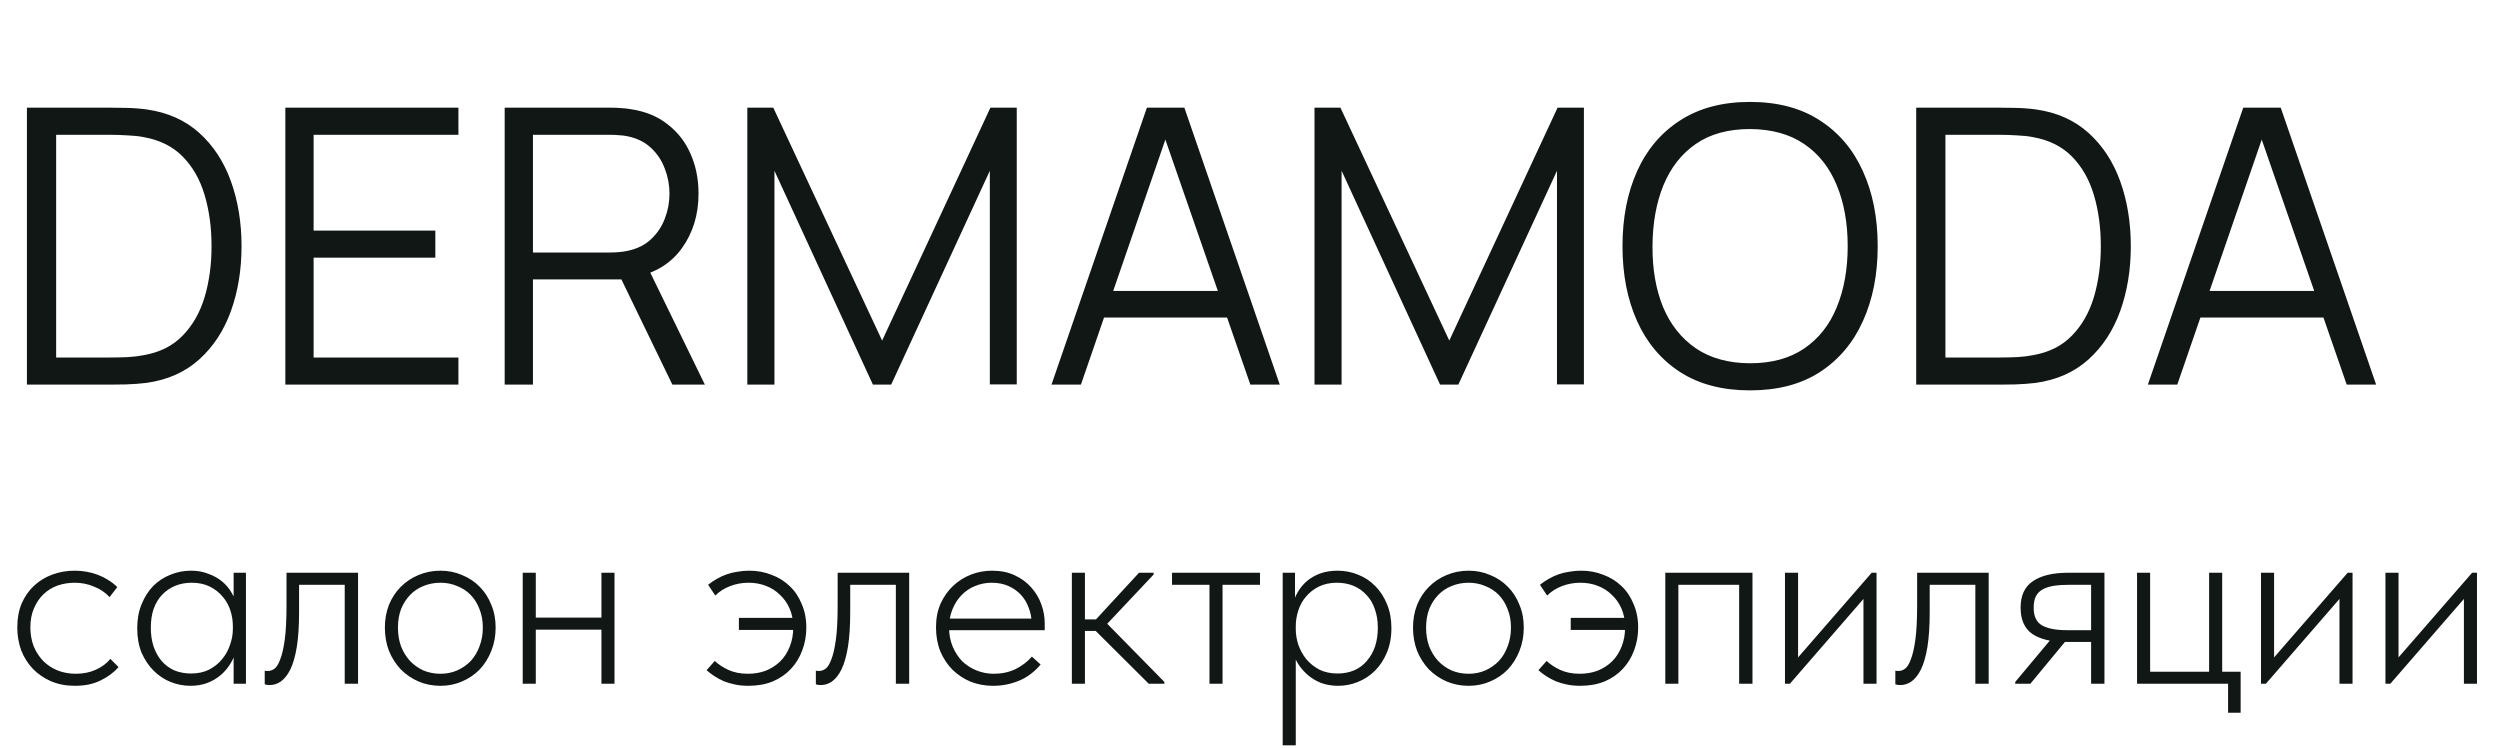
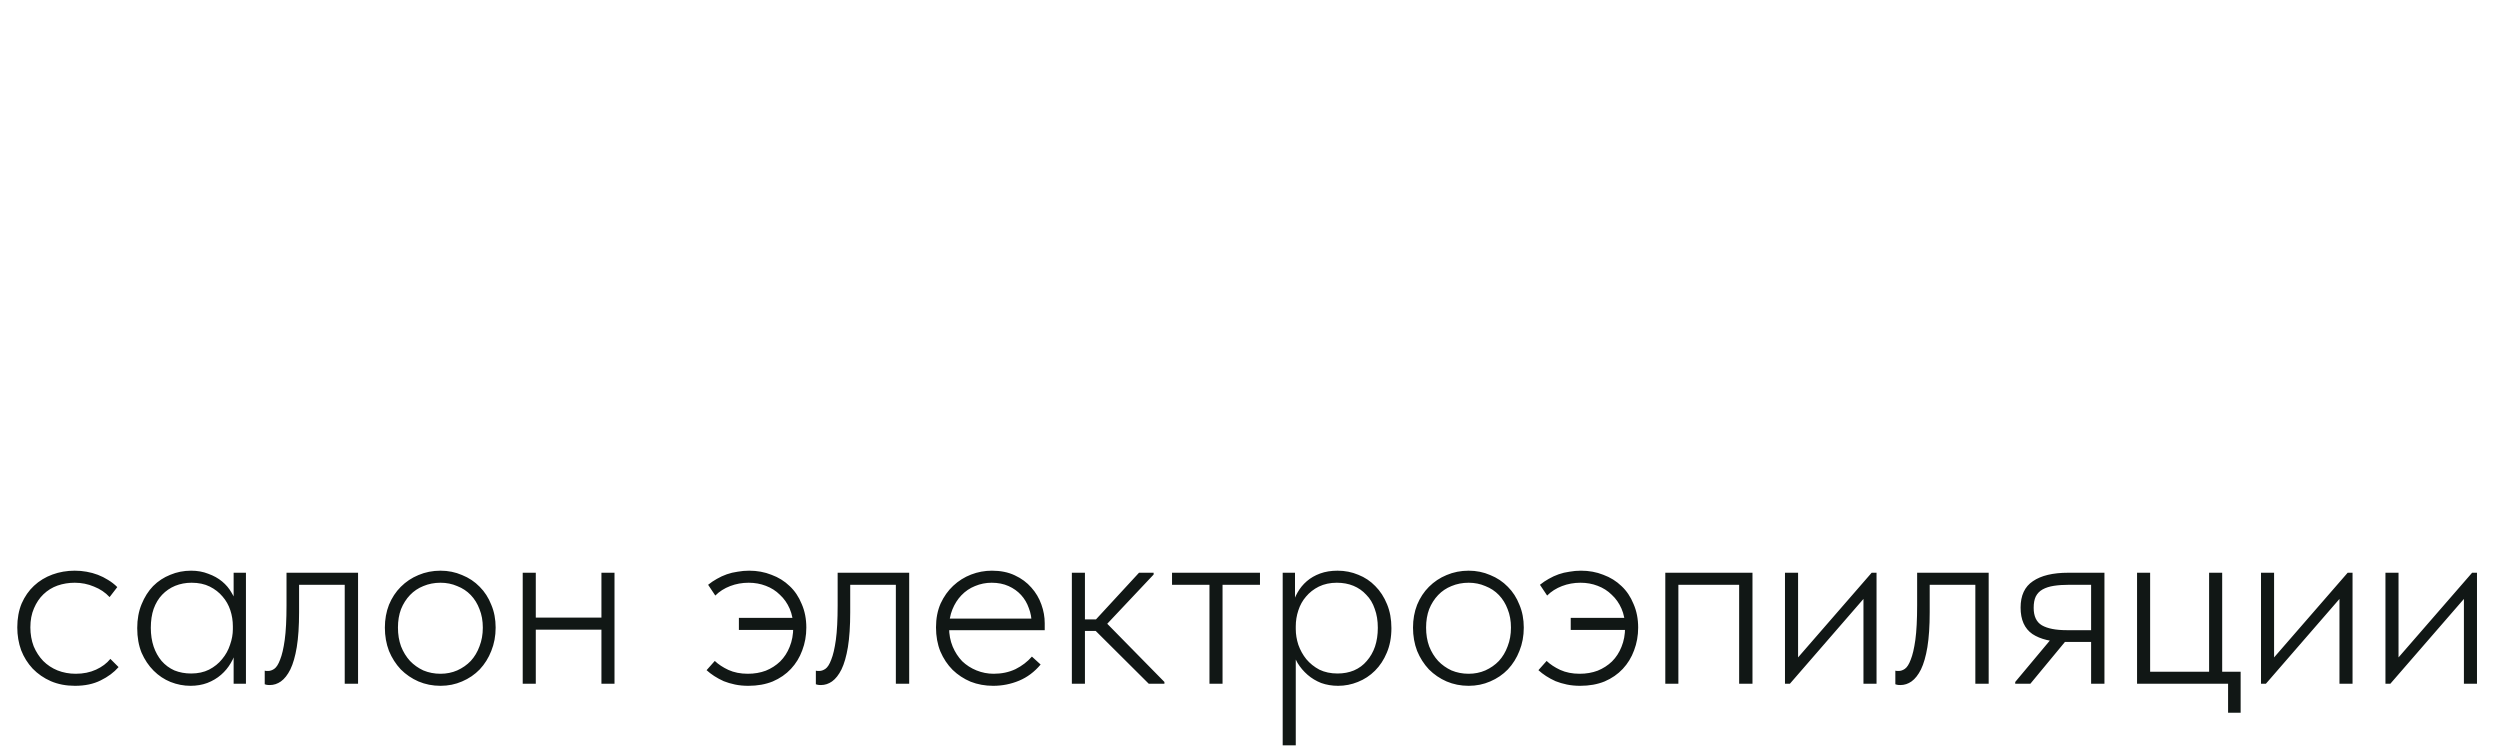
<svg xmlns="http://www.w3.org/2000/svg" width="117" height="35" viewBox="0 0 117 35" fill="none">
-   <path d="M1.26 18V5.04H5.193C5.331 5.04 5.565 5.043 5.895 5.049C6.231 5.055 6.552 5.079 6.858 5.121C7.842 5.259 8.664 5.625 9.324 6.219C9.984 6.813 10.479 7.569 10.809 8.487C11.139 9.405 11.304 10.416 11.304 11.52C11.304 12.624 11.139 13.635 10.809 14.553C10.479 15.471 9.984 16.227 9.324 16.821C8.664 17.415 7.842 17.781 6.858 17.919C6.558 17.955 6.237 17.979 5.895 17.991C5.553 17.997 5.319 18 5.193 18H1.26ZM2.628 16.731H5.193C5.439 16.731 5.703 16.725 5.985 16.713C6.273 16.695 6.519 16.665 6.723 16.623C7.479 16.491 8.088 16.185 8.55 15.705C9.018 15.225 9.36 14.625 9.576 13.905C9.792 13.179 9.9 12.384 9.9 11.52C9.9 10.65 9.792 9.852 9.576 9.126C9.36 8.4 9.018 7.8 8.55 7.326C8.082 6.852 7.473 6.549 6.723 6.417C6.519 6.375 6.27 6.348 5.976 6.336C5.688 6.318 5.427 6.309 5.193 6.309H2.628V16.731ZM13.354 18V5.04H21.454V6.309H14.677V10.791H20.374V12.06H14.677V16.731H21.454V18H13.354ZM23.619 18V5.04H28.623C28.749 5.04 28.89 5.046 29.046 5.058C29.208 5.064 29.37 5.082 29.532 5.112C30.21 5.214 30.783 5.451 31.251 5.823C31.725 6.189 32.082 6.651 32.322 7.209C32.568 7.767 32.691 8.385 32.691 9.063C32.691 10.041 32.433 10.89 31.917 11.61C31.401 12.33 30.663 12.783 29.703 12.969L29.244 13.077H24.942V18H23.619ZM31.467 18L28.911 12.726L30.18 12.24L32.988 18H31.467ZM24.942 11.817H28.587C28.695 11.817 28.821 11.811 28.965 11.799C29.109 11.787 29.25 11.766 29.388 11.736C29.832 11.64 30.195 11.457 30.477 11.187C30.765 10.917 30.978 10.596 31.116 10.224C31.26 9.852 31.332 9.465 31.332 9.063C31.332 8.661 31.26 8.274 31.116 7.902C30.978 7.524 30.765 7.2 30.477 6.93C30.195 6.66 29.832 6.477 29.388 6.381C29.25 6.351 29.109 6.333 28.965 6.327C28.821 6.315 28.695 6.309 28.587 6.309H24.942V11.817ZM34.975 18V5.04H36.19L41.284 15.939L46.351 5.04H47.584V17.991H46.324V7.992L41.707 18H40.852L36.244 7.992V18H34.975ZM49.21 18L53.674 5.04H55.429L59.893 18H58.516L54.277 5.778H54.799L50.587 18H49.21ZM51.199 14.859V13.617H57.895V14.859H51.199ZM61.518 18V5.04H62.733L67.827 15.939L72.894 5.04H74.127V17.991H72.867V7.992L68.25 18H67.395L62.787 7.992V18H61.518ZM81.9 18.27C80.61 18.27 79.521 17.985 78.633 17.415C77.745 16.839 77.073 16.044 76.617 15.03C76.161 14.016 75.933 12.846 75.933 11.52C75.933 10.194 76.161 9.024 76.617 8.01C77.073 6.996 77.745 6.204 78.633 5.634C79.521 5.058 80.61 4.77 81.9 4.77C83.196 4.77 84.285 5.058 85.167 5.634C86.055 6.204 86.727 6.996 87.183 8.01C87.645 9.024 87.876 10.194 87.876 11.52C87.876 12.846 87.645 14.016 87.183 15.03C86.727 16.044 86.055 16.839 85.167 17.415C84.285 17.985 83.196 18.27 81.9 18.27ZM81.9 17.001C82.914 17.001 83.76 16.77 84.438 16.308C85.116 15.846 85.623 15.204 85.959 14.382C86.301 13.554 86.472 12.6 86.472 11.52C86.472 10.44 86.301 9.489 85.959 8.667C85.623 7.845 85.116 7.203 84.438 6.741C83.76 6.279 82.914 6.045 81.9 6.039C80.886 6.039 80.043 6.27 79.371 6.732C78.699 7.194 78.192 7.839 77.85 8.667C77.514 9.489 77.343 10.44 77.337 11.52C77.331 12.6 77.496 13.551 77.832 14.373C78.174 15.189 78.684 15.831 79.362 16.299C80.04 16.761 80.886 16.995 81.9 17.001ZM89.678 18V5.04H93.611C93.749 5.04 93.983 5.043 94.313 5.049C94.649 5.055 94.97 5.079 95.276 5.121C96.26 5.259 97.082 5.625 97.742 6.219C98.402 6.813 98.897 7.569 99.227 8.487C99.557 9.405 99.722 10.416 99.722 11.52C99.722 12.624 99.557 13.635 99.227 14.553C98.897 15.471 98.402 16.227 97.742 16.821C97.082 17.415 96.26 17.781 95.276 17.919C94.976 17.955 94.655 17.979 94.313 17.991C93.971 17.997 93.737 18 93.611 18H89.678ZM91.046 16.731H93.611C93.857 16.731 94.121 16.725 94.403 16.713C94.691 16.695 94.937 16.665 95.141 16.623C95.897 16.491 96.506 16.185 96.968 15.705C97.436 15.225 97.778 14.625 97.994 13.905C98.21 13.179 98.318 12.384 98.318 11.52C98.318 10.65 98.21 9.852 97.994 9.126C97.778 8.4 97.436 7.8 96.968 7.326C96.5 6.852 95.891 6.549 95.141 6.417C94.937 6.375 94.688 6.348 94.394 6.336C94.106 6.318 93.845 6.309 93.611 6.309H91.046V16.731ZM100.52 18L104.984 5.04H106.739L111.203 18H109.826L105.587 5.778H106.109L101.897 18H100.52ZM102.509 14.859V13.617H109.205V14.859H102.509Z" fill="#111715" />
  <path d="M3.509 32.096C3.093 32.096 2.717 32.024 2.381 31.88C2.053 31.736 1.769 31.54 1.529 31.292C1.297 31.044 1.117 30.756 0.989 30.428C0.869 30.092 0.809 29.736 0.809 29.36C0.809 28.944 0.877 28.572 1.013 28.244C1.157 27.916 1.349 27.64 1.589 27.416C1.837 27.184 2.125 27.008 2.453 26.888C2.781 26.768 3.129 26.708 3.497 26.708C3.689 26.708 3.873 26.724 4.049 26.756C4.233 26.788 4.409 26.836 4.577 26.9C4.745 26.964 4.905 27.044 5.057 27.14C5.217 27.236 5.361 27.348 5.489 27.476L5.129 27.944C4.929 27.728 4.685 27.564 4.397 27.452C4.117 27.332 3.817 27.272 3.497 27.272C3.217 27.272 2.949 27.316 2.693 27.404C2.445 27.492 2.225 27.628 2.033 27.812C1.849 27.988 1.701 28.208 1.589 28.472C1.477 28.728 1.421 29.024 1.421 29.36C1.421 29.68 1.473 29.976 1.577 30.248C1.689 30.512 1.837 30.74 2.021 30.932C2.213 31.124 2.437 31.272 2.693 31.376C2.957 31.48 3.241 31.532 3.545 31.532C3.897 31.532 4.213 31.468 4.493 31.34C4.773 31.212 4.997 31.044 5.165 30.836L5.549 31.22C5.333 31.468 5.053 31.676 4.709 31.844C4.373 32.012 3.973 32.096 3.509 32.096ZM10.934 32V30.668L10.898 30.488V28.364L10.934 28.292V26.804H11.51V28.292V28.364V32H10.934ZM8.918 32.096C8.598 32.096 8.286 32.036 7.982 31.916C7.686 31.796 7.422 31.62 7.19 31.388C6.958 31.156 6.77 30.876 6.626 30.548C6.49 30.212 6.422 29.828 6.422 29.396C6.422 28.98 6.49 28.608 6.626 28.28C6.762 27.944 6.942 27.66 7.166 27.428C7.398 27.196 7.666 27.02 7.97 26.9C8.274 26.772 8.598 26.708 8.942 26.708C9.238 26.708 9.506 26.756 9.746 26.852C9.994 26.94 10.21 27.06 10.394 27.212C10.578 27.364 10.726 27.54 10.838 27.74C10.958 27.932 11.038 28.128 11.078 28.328L10.946 29.312H10.898C10.898 29.048 10.858 28.796 10.778 28.556C10.698 28.316 10.578 28.104 10.418 27.92C10.258 27.728 10.058 27.572 9.818 27.452C9.578 27.332 9.294 27.272 8.966 27.272C8.694 27.272 8.438 27.32 8.198 27.416C7.966 27.512 7.762 27.652 7.586 27.836C7.418 28.012 7.286 28.232 7.19 28.496C7.102 28.752 7.058 29.048 7.058 29.384C7.058 29.704 7.102 29.996 7.19 30.26C7.278 30.516 7.402 30.74 7.562 30.932C7.73 31.124 7.93 31.272 8.162 31.376C8.402 31.472 8.662 31.52 8.942 31.52C9.262 31.52 9.542 31.46 9.782 31.34C10.03 31.212 10.234 31.048 10.394 30.848C10.562 30.648 10.686 30.424 10.766 30.176C10.854 29.928 10.898 29.684 10.898 29.444H11.006L11.054 30.356C11.014 30.596 10.93 30.82 10.802 31.028C10.682 31.236 10.53 31.42 10.346 31.58C10.162 31.74 9.946 31.868 9.698 31.964C9.458 32.052 9.198 32.096 8.918 32.096ZM12.629 32.06C12.565 32.06 12.513 32.056 12.473 32.048C12.433 32.04 12.405 32.032 12.389 32.024V31.388C12.413 31.396 12.437 31.4 12.461 31.4C12.493 31.4 12.525 31.4 12.557 31.4C12.645 31.4 12.737 31.368 12.833 31.304C12.937 31.232 13.029 31.088 13.109 30.872C13.197 30.656 13.269 30.348 13.325 29.948C13.381 29.54 13.409 29 13.409 28.328V26.804H16.757V32H16.133V27.368H13.997V28.652C13.997 29.3 13.961 29.844 13.889 30.284C13.817 30.716 13.717 31.064 13.589 31.328C13.461 31.584 13.313 31.772 13.145 31.892C12.985 32.004 12.813 32.06 12.629 32.06ZM20.616 32.096C20.248 32.096 19.904 32.028 19.584 31.892C19.272 31.756 18.996 31.568 18.756 31.328C18.524 31.08 18.34 30.792 18.204 30.464C18.076 30.128 18.012 29.764 18.012 29.372C18.012 28.988 18.076 28.632 18.204 28.304C18.34 27.976 18.524 27.696 18.756 27.464C18.996 27.224 19.272 27.04 19.584 26.912C19.904 26.776 20.248 26.708 20.616 26.708C20.976 26.708 21.312 26.776 21.624 26.912C21.944 27.04 22.22 27.224 22.452 27.464C22.684 27.696 22.864 27.976 22.992 28.304C23.128 28.624 23.196 28.98 23.196 29.372C23.196 29.764 23.128 30.128 22.992 30.464C22.864 30.792 22.684 31.08 22.452 31.328C22.22 31.568 21.944 31.756 21.624 31.892C21.312 32.028 20.976 32.096 20.616 32.096ZM20.616 31.532C20.896 31.532 21.156 31.48 21.396 31.376C21.644 31.264 21.856 31.116 22.032 30.932C22.208 30.74 22.344 30.512 22.44 30.248C22.544 29.984 22.596 29.692 22.596 29.372C22.596 29.052 22.544 28.764 22.44 28.508C22.344 28.252 22.208 28.032 22.032 27.848C21.856 27.664 21.644 27.524 21.396 27.428C21.156 27.324 20.896 27.272 20.616 27.272C20.328 27.272 20.06 27.324 19.812 27.428C19.572 27.524 19.364 27.664 19.188 27.848C19.012 28.032 18.872 28.252 18.768 28.508C18.672 28.764 18.624 29.052 18.624 29.372C18.624 29.692 18.672 29.984 18.768 30.248C18.872 30.512 19.012 30.74 19.188 30.932C19.364 31.116 19.572 31.264 19.812 31.376C20.06 31.48 20.328 31.532 20.616 31.532ZM24.883 29.468V28.904H28.339V29.468H24.883ZM24.463 32V30.668V30.488V28.364V28.292V26.804H25.075V28.292V28.364V32H24.463ZM28.147 32V30.668V30.488V28.364V28.292V26.804H28.759V28.292V28.364V32H28.147ZM35.024 32.096C34.8 32.096 34.592 32.076 34.4 32.036C34.208 31.996 34.032 31.944 33.872 31.88C33.712 31.808 33.564 31.728 33.428 31.64C33.292 31.552 33.172 31.46 33.068 31.364L33.452 30.932C33.62 31.092 33.832 31.232 34.088 31.352C34.352 31.472 34.656 31.532 35 31.532C35.304 31.532 35.584 31.484 35.84 31.388C36.096 31.284 36.32 31.14 36.512 30.956C36.704 30.764 36.852 30.536 36.956 30.272C37.068 30 37.124 29.696 37.124 29.36C37.124 29.032 37.068 28.74 36.956 28.484C36.844 28.228 36.692 28.012 36.5 27.836C36.316 27.652 36.096 27.512 35.84 27.416C35.592 27.32 35.324 27.272 35.036 27.272C34.732 27.272 34.444 27.324 34.172 27.428C33.9 27.532 33.668 27.68 33.476 27.872L33.14 27.368C33.268 27.264 33.404 27.172 33.548 27.092C33.7 27.004 33.856 26.932 34.016 26.876C34.176 26.82 34.344 26.78 34.52 26.756C34.696 26.724 34.876 26.708 35.06 26.708C35.436 26.708 35.784 26.772 36.104 26.9C36.432 27.02 36.716 27.196 36.956 27.428C37.196 27.652 37.384 27.932 37.52 28.268C37.664 28.596 37.736 28.964 37.736 29.372C37.736 29.748 37.672 30.104 37.544 30.44C37.424 30.768 37.248 31.056 37.016 31.304C36.784 31.552 36.5 31.748 36.164 31.892C35.828 32.028 35.448 32.096 35.024 32.096ZM34.58 29.48V28.916H37.268V29.48H34.58ZM38.422 32.06C38.358 32.06 38.306 32.056 38.266 32.048C38.226 32.04 38.198 32.032 38.182 32.024V31.388C38.206 31.396 38.23 31.4 38.254 31.4C38.286 31.4 38.318 31.4 38.35 31.4C38.438 31.4 38.53 31.368 38.626 31.304C38.73 31.232 38.822 31.088 38.902 30.872C38.99 30.656 39.062 30.348 39.118 29.948C39.174 29.54 39.202 29 39.202 28.328V26.804H42.55V32H41.926V27.368H39.79V28.652C39.79 29.3 39.754 29.844 39.682 30.284C39.61 30.716 39.51 31.064 39.382 31.328C39.254 31.584 39.106 31.772 38.938 31.892C38.778 32.004 38.606 32.06 38.422 32.06ZM46.481 32.096C46.105 32.096 45.753 32.032 45.425 31.904C45.105 31.768 44.825 31.584 44.585 31.352C44.345 31.112 44.153 30.824 44.009 30.488C43.873 30.152 43.805 29.776 43.805 29.36C43.805 28.944 43.877 28.572 44.021 28.244C44.173 27.916 44.369 27.64 44.609 27.416C44.857 27.184 45.137 27.008 45.449 26.888C45.761 26.768 46.085 26.708 46.421 26.708C46.829 26.708 47.185 26.78 47.489 26.924C47.801 27.068 48.061 27.26 48.269 27.5C48.477 27.732 48.633 27.996 48.737 28.292C48.841 28.58 48.893 28.872 48.893 29.168V29.492H44.273V28.952H48.569L48.281 29.384V29.18C48.281 28.924 48.237 28.684 48.149 28.46C48.069 28.228 47.949 28.024 47.789 27.848C47.629 27.672 47.433 27.532 47.201 27.428C46.969 27.324 46.705 27.272 46.409 27.272C46.137 27.272 45.877 27.324 45.629 27.428C45.389 27.524 45.177 27.668 44.993 27.86C44.817 28.044 44.677 28.264 44.573 28.52C44.469 28.776 44.417 29.06 44.417 29.372C44.417 29.692 44.473 29.988 44.585 30.26C44.697 30.524 44.845 30.752 45.029 30.944C45.221 31.128 45.445 31.272 45.701 31.376C45.957 31.48 46.225 31.532 46.505 31.532C46.881 31.532 47.221 31.46 47.525 31.316C47.829 31.164 48.085 30.968 48.293 30.728L48.701 31.1C48.413 31.444 48.077 31.696 47.693 31.856C47.309 32.016 46.905 32.096 46.481 32.096ZM53.763 32L51.026 29.276L53.306 26.804H53.99V26.888L51.819 29.192L54.495 31.916V32H53.763ZM50.379 29.528V28.988H51.386V29.528H50.379ZM50.163 32V30.668V30.488V28.364V28.292V26.804H50.775V28.292V28.364V32H50.163ZM56.603 32V27.368H54.851V26.804H58.967V27.368H57.215V32H56.603ZM60.642 34.88H60.03V28.376V28.292V26.804H60.606V28.292L60.642 28.376V30.5V30.668V34.88ZM62.622 32.096C62.342 32.096 62.078 32.052 61.83 31.964C61.59 31.868 61.378 31.74 61.194 31.58C61.01 31.42 60.854 31.236 60.726 31.028C60.606 30.82 60.526 30.596 60.486 30.356L60.534 29.444H60.642C60.642 29.684 60.682 29.928 60.762 30.176C60.85 30.424 60.974 30.648 61.134 30.848C61.302 31.048 61.506 31.212 61.746 31.34C61.994 31.46 62.278 31.52 62.598 31.52C62.878 31.52 63.134 31.472 63.366 31.376C63.606 31.272 63.806 31.124 63.966 30.932C64.134 30.74 64.262 30.516 64.35 30.26C64.438 29.996 64.482 29.704 64.482 29.384C64.482 29.048 64.434 28.752 64.338 28.496C64.25 28.232 64.118 28.012 63.942 27.836C63.774 27.652 63.574 27.512 63.342 27.416C63.11 27.32 62.85 27.272 62.562 27.272C62.25 27.272 61.97 27.332 61.722 27.452C61.482 27.572 61.282 27.728 61.122 27.92C60.962 28.104 60.842 28.32 60.762 28.568C60.682 28.808 60.642 29.056 60.642 29.312H60.594L60.498 28.316C60.538 28.116 60.614 27.92 60.726 27.728C60.838 27.528 60.982 27.352 61.158 27.2C61.334 27.048 61.542 26.928 61.782 26.84C62.022 26.752 62.294 26.708 62.598 26.708C62.942 26.708 63.266 26.772 63.57 26.9C63.874 27.02 64.138 27.196 64.362 27.428C64.594 27.66 64.778 27.944 64.914 28.28C65.05 28.608 65.118 28.98 65.118 29.396C65.118 29.828 65.046 30.212 64.902 30.548C64.766 30.876 64.582 31.156 64.35 31.388C64.118 31.62 63.85 31.796 63.546 31.916C63.25 32.036 62.942 32.096 62.622 32.096ZM68.733 32.096C68.365 32.096 68.021 32.028 67.701 31.892C67.389 31.756 67.113 31.568 66.873 31.328C66.641 31.08 66.457 30.792 66.321 30.464C66.193 30.128 66.129 29.764 66.129 29.372C66.129 28.988 66.193 28.632 66.321 28.304C66.457 27.976 66.641 27.696 66.873 27.464C67.113 27.224 67.389 27.04 67.701 26.912C68.021 26.776 68.365 26.708 68.733 26.708C69.093 26.708 69.429 26.776 69.741 26.912C70.061 27.04 70.337 27.224 70.569 27.464C70.801 27.696 70.981 27.976 71.109 28.304C71.245 28.624 71.313 28.98 71.313 29.372C71.313 29.764 71.245 30.128 71.109 30.464C70.981 30.792 70.801 31.08 70.569 31.328C70.337 31.568 70.061 31.756 69.741 31.892C69.429 32.028 69.093 32.096 68.733 32.096ZM68.733 31.532C69.013 31.532 69.273 31.48 69.513 31.376C69.761 31.264 69.973 31.116 70.149 30.932C70.325 30.74 70.461 30.512 70.557 30.248C70.661 29.984 70.713 29.692 70.713 29.372C70.713 29.052 70.661 28.764 70.557 28.508C70.461 28.252 70.325 28.032 70.149 27.848C69.973 27.664 69.761 27.524 69.513 27.428C69.273 27.324 69.013 27.272 68.733 27.272C68.445 27.272 68.177 27.324 67.929 27.428C67.689 27.524 67.481 27.664 67.305 27.848C67.129 28.032 66.989 28.252 66.885 28.508C66.789 28.764 66.741 29.052 66.741 29.372C66.741 29.692 66.789 29.984 66.885 30.248C66.989 30.512 67.129 30.74 67.305 30.932C67.481 31.116 67.689 31.264 67.929 31.376C68.177 31.48 68.445 31.532 68.733 31.532ZM73.954 32.096C73.73 32.096 73.522 32.076 73.33 32.036C73.138 31.996 72.962 31.944 72.802 31.88C72.642 31.808 72.494 31.728 72.358 31.64C72.222 31.552 72.102 31.46 71.998 31.364L72.382 30.932C72.55 31.092 72.762 31.232 73.018 31.352C73.282 31.472 73.586 31.532 73.93 31.532C74.234 31.532 74.514 31.484 74.77 31.388C75.026 31.284 75.25 31.14 75.442 30.956C75.634 30.764 75.782 30.536 75.886 30.272C75.998 30 76.054 29.696 76.054 29.36C76.054 29.032 75.998 28.74 75.886 28.484C75.774 28.228 75.622 28.012 75.43 27.836C75.246 27.652 75.026 27.512 74.77 27.416C74.522 27.32 74.254 27.272 73.966 27.272C73.662 27.272 73.374 27.324 73.102 27.428C72.83 27.532 72.598 27.68 72.406 27.872L72.07 27.368C72.198 27.264 72.334 27.172 72.478 27.092C72.63 27.004 72.786 26.932 72.946 26.876C73.106 26.82 73.274 26.78 73.45 26.756C73.626 26.724 73.806 26.708 73.99 26.708C74.366 26.708 74.714 26.772 75.034 26.9C75.362 27.02 75.646 27.196 75.886 27.428C76.126 27.652 76.314 27.932 76.45 28.268C76.594 28.596 76.666 28.964 76.666 29.372C76.666 29.748 76.602 30.104 76.474 30.44C76.354 30.768 76.178 31.056 75.946 31.304C75.714 31.552 75.43 31.748 75.094 31.892C74.758 32.028 74.378 32.096 73.954 32.096ZM73.51 29.48V28.916H76.198V29.48H73.51ZM77.936 32V26.804H82.016V32H81.392V27.368H78.548V32H77.936ZM83.537 32V26.804H84.15V31.088L83.85 31.112L87.594 26.804H87.822V32H87.21V27.656L87.618 27.56L83.766 32H83.537ZM88.942 32.06C88.878 32.06 88.826 32.056 88.786 32.048C88.746 32.04 88.718 32.032 88.702 32.024V31.388C88.726 31.396 88.75 31.4 88.774 31.4C88.806 31.4 88.838 31.4 88.87 31.4C88.958 31.4 89.05 31.368 89.146 31.304C89.25 31.232 89.342 31.088 89.422 30.872C89.51 30.656 89.582 30.348 89.638 29.948C89.694 29.54 89.722 29 89.722 28.328V26.804H93.07V32H92.446V27.368H90.31V28.652C90.31 29.3 90.274 29.844 90.202 30.284C90.13 30.716 90.03 31.064 89.902 31.328C89.774 31.584 89.626 31.772 89.458 31.892C89.298 32.004 89.126 32.06 88.942 32.06ZM97.864 32V30.044H96.676C96.012 30.044 95.492 29.92 95.116 29.672C94.748 29.416 94.564 29.004 94.564 28.436C94.564 27.868 94.756 27.456 95.14 27.2C95.524 26.936 96.076 26.804 96.796 26.804H98.488V32H97.864ZM94.312 32V31.916L96.208 29.648L96.916 29.708L95.02 32H94.312ZM96.724 29.492H97.864V27.368H96.844C96.572 27.368 96.332 27.384 96.124 27.416C95.916 27.448 95.74 27.504 95.596 27.584C95.452 27.664 95.344 27.776 95.272 27.92C95.208 28.056 95.176 28.232 95.176 28.448C95.176 28.84 95.304 29.112 95.56 29.264C95.824 29.416 96.212 29.492 96.724 29.492ZM104.274 33.356V32H100.014V26.804H100.626V31.436H103.386V26.804H103.998V31.436H104.862V33.356H104.274ZM105.815 32V26.804H106.427V31.088L106.127 31.112L109.871 26.804H110.099V32H109.487V27.656L109.895 27.56L106.043 32H105.815ZM111.639 32V26.804H112.251V31.088L111.951 31.112L115.695 26.804H115.923V32H115.311V27.656L115.719 27.56L111.867 32H111.639Z" fill="#111715" />
</svg>